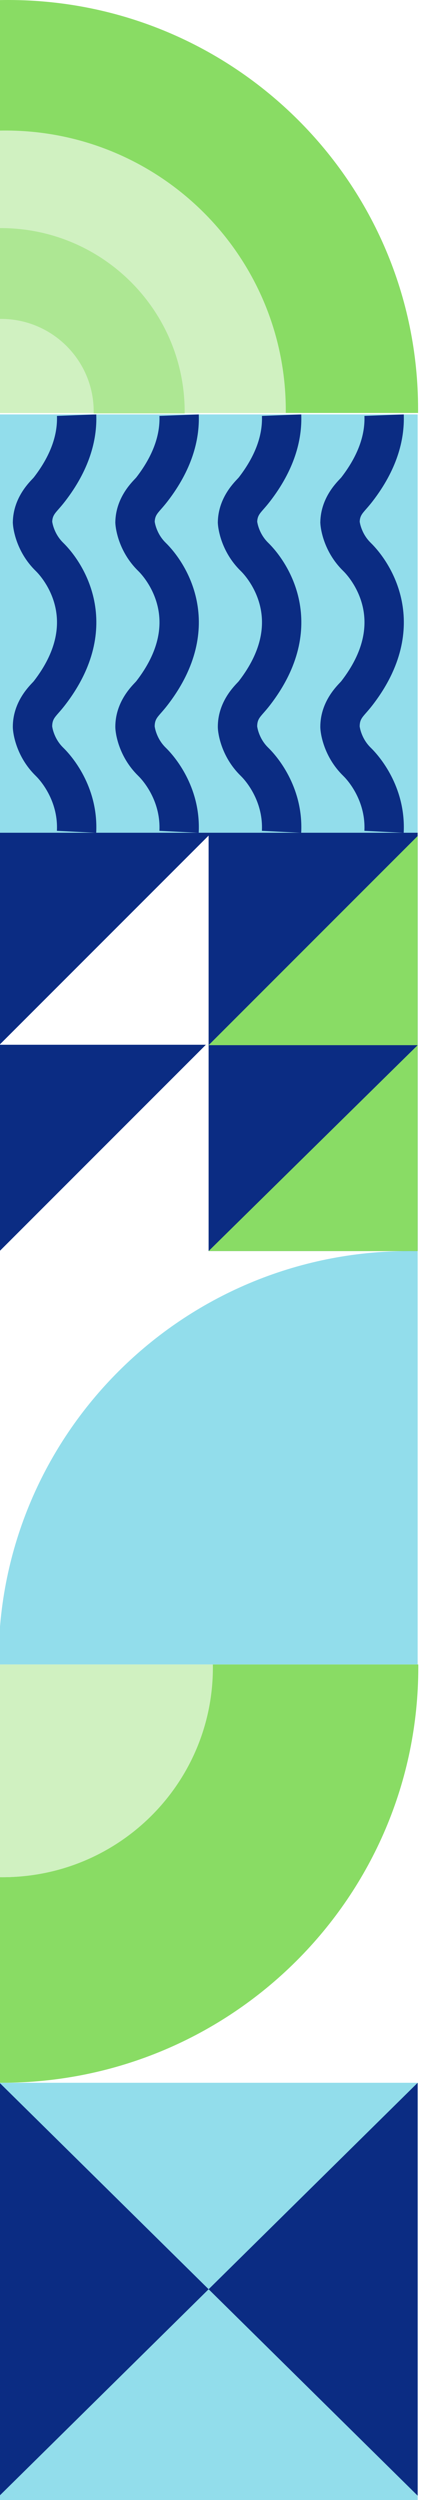
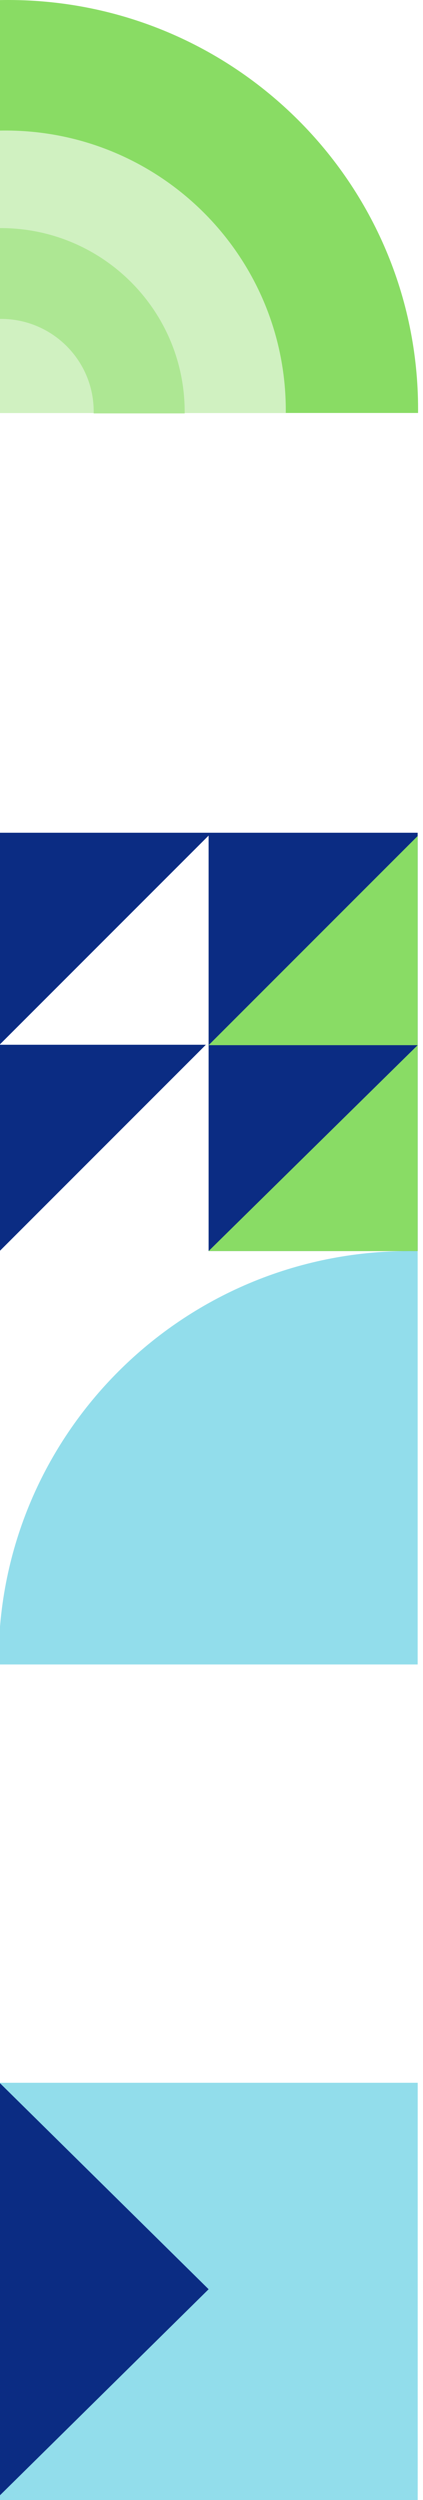
<svg xmlns="http://www.w3.org/2000/svg" width="86" height="508" viewBox="0 0 86 508" fill="none">
  <g clip-path="url(#clip0_1206_7874)">
    <rect width="85" height="85" transform="translate(84.913 84.209) rotate(90)" fill="#92DDEB" />
    <path fill-rule="evenodd" clip-rule="evenodd" d="M10.608 147.621C10.608 147.614 10.608 147.611 10.609 147.611C10.611 147.611 10.614 147.629 10.62 147.665C10.645 147.819 10.721 148.291 10.956 148.945C11.283 149.856 11.858 150.952 12.852 151.923C15.279 154.293 20 160.493 19.559 169.22L11.57 168.817C11.852 163.219 8.762 159.111 7.262 157.645C5.212 155.643 4.063 153.421 3.426 151.645C2.815 149.944 2.607 148.456 2.607 147.693L10.607 147.693L10.607 147.692L2.607 147.692C2.607 142.924 5.556 139.809 6.583 138.724L6.583 138.724C6.728 138.572 6.834 138.459 6.889 138.388C11.603 132.273 12.033 127.263 11.31 123.661C10.547 119.858 8.384 117.11 7.262 116.014C5.212 114.012 4.063 111.79 3.426 110.014C2.872 108.47 2.649 107.102 2.613 106.292L2.607 106.292C2.607 106.244 2.608 106.197 2.608 106.15C2.608 106.12 2.607 106.09 2.607 106.062L2.61 106.062C2.702 101.423 5.573 98.391 6.583 97.324C6.728 97.171 6.834 97.059 6.889 96.988C10.734 91.999 11.702 87.777 11.578 84.514L19.572 84.209C19.775 89.537 18.088 95.562 13.225 101.872C12.707 102.544 12.273 103.04 11.916 103.446C11.075 104.406 10.67 104.868 10.614 106.002L10.62 106.034C10.645 106.188 10.721 106.659 10.956 107.314C11.283 108.225 11.858 109.321 12.852 110.292C14.774 112.169 17.989 116.284 19.154 122.087C20.359 128.093 19.266 135.435 13.225 143.272C12.707 143.945 12.273 144.44 11.916 144.846C11.023 145.866 10.622 146.324 10.608 147.621Z" fill="#0B2C83" />
    <path fill-rule="evenodd" clip-rule="evenodd" d="M31.446 147.621C31.447 147.614 31.447 147.611 31.448 147.611C31.449 147.611 31.452 147.629 31.458 147.665C31.483 147.819 31.56 148.291 31.795 148.945C32.122 149.856 32.697 150.952 33.691 151.923C36.117 154.293 40.839 160.493 40.398 169.22L32.408 168.817C32.691 163.219 29.601 159.111 28.101 157.645C26.051 155.643 24.901 153.421 24.264 151.645C23.654 149.944 23.446 148.456 23.446 147.693L31.446 147.693L31.446 147.692L23.446 147.692C23.446 142.924 26.395 139.809 27.422 138.724L27.422 138.724C27.566 138.572 27.673 138.459 27.728 138.388C32.442 132.273 32.871 127.263 32.148 123.661C31.385 119.858 29.223 117.11 28.101 116.014C26.051 114.012 24.901 111.79 24.264 110.014C23.71 108.47 23.488 107.102 23.451 106.292L23.446 106.292C23.446 106.244 23.446 106.197 23.447 106.15C23.446 106.12 23.446 106.09 23.446 106.062L23.448 106.062C23.541 101.423 26.411 98.391 27.422 97.324C27.566 97.171 27.673 97.059 27.728 96.988C31.573 91.999 32.541 87.777 32.416 84.514L40.41 84.209C40.614 89.537 38.927 95.562 34.064 101.872C33.545 102.544 33.111 103.04 32.755 103.446C31.914 104.406 31.509 104.868 31.453 106.002L31.458 106.034C31.483 106.188 31.56 106.659 31.795 107.314C32.122 108.225 32.697 109.321 33.691 110.292C35.613 112.169 38.828 116.284 39.992 122.087C41.197 128.093 40.105 135.435 34.064 143.272C33.545 143.945 33.111 144.44 32.755 144.846C31.862 145.866 31.46 146.324 31.446 147.621Z" fill="#0B2C83" />
    <path fill-rule="evenodd" clip-rule="evenodd" d="M52.285 147.621C52.285 147.614 52.286 147.611 52.286 147.611C52.288 147.611 52.291 147.629 52.297 147.665C52.322 147.819 52.399 148.291 52.633 148.945C52.96 149.856 53.535 150.952 54.53 151.923C56.956 154.293 61.677 160.493 61.237 169.22L53.247 168.817C53.529 163.219 50.439 159.111 48.939 157.645C46.889 155.643 45.74 153.421 45.103 151.645C44.493 149.944 44.285 148.456 44.285 147.693L52.285 147.693L52.285 147.692L44.285 147.692C44.284 142.924 47.233 139.809 48.261 138.724L48.261 138.724C48.405 138.572 48.511 138.459 48.566 138.388C53.28 132.273 53.71 127.263 52.987 123.661C52.224 119.858 50.061 117.11 48.939 116.014C46.889 114.012 45.74 111.79 45.103 110.014C44.549 108.47 44.327 107.102 44.29 106.292L44.285 106.292C44.285 106.244 44.285 106.197 44.285 106.15C44.285 106.12 44.285 106.09 44.285 106.062L44.287 106.062C44.379 101.423 47.25 98.391 48.261 97.324C48.405 97.171 48.511 97.059 48.566 96.988C52.411 91.999 53.379 87.777 53.255 84.514L61.249 84.209C61.453 89.537 59.766 95.562 54.902 101.872C54.384 102.544 53.95 103.04 53.594 103.446C52.753 104.406 52.347 104.868 52.291 106.002L52.297 106.034C52.322 106.188 52.399 106.659 52.633 107.314C52.96 108.225 53.535 109.321 54.53 110.292C56.451 112.169 59.666 116.284 60.831 122.087C62.036 128.093 60.944 135.435 54.902 143.272C54.384 143.945 53.95 144.44 53.594 144.846C52.7 145.866 52.299 146.324 52.285 147.621Z" fill="#0B2C83" />
-     <path fill-rule="evenodd" clip-rule="evenodd" d="M73.124 147.621C73.124 147.614 73.124 147.611 73.125 147.611C73.127 147.611 73.13 147.629 73.135 147.665C73.16 147.819 73.237 148.291 73.472 148.945C73.799 149.856 74.374 150.952 75.368 151.923C77.795 154.293 82.516 160.493 82.075 169.22L74.085 168.817C74.368 163.219 71.278 159.111 69.778 157.645C67.728 155.643 66.578 153.421 65.942 151.645C65.331 149.944 65.123 148.456 65.123 147.693L73.123 147.693L73.123 147.692L65.123 147.692C65.123 142.924 68.072 139.809 69.099 138.724L69.099 138.724C69.244 138.572 69.35 138.459 69.405 138.388C74.119 132.273 74.548 127.263 73.826 123.661C73.062 119.858 70.9 117.11 69.778 116.014C67.728 114.012 66.578 111.79 65.942 110.014C65.388 108.47 65.165 107.102 65.129 106.292L65.123 106.292C65.123 106.244 65.124 106.197 65.124 106.15C65.124 106.12 65.123 106.09 65.123 106.062L65.126 106.062C65.218 101.423 68.088 98.391 69.099 97.324C69.243 97.171 69.35 97.059 69.405 96.988C73.25 91.999 74.218 87.777 74.093 84.514L82.088 84.209C82.291 89.537 80.604 95.562 75.741 101.872C75.222 102.544 74.788 103.04 74.432 103.446C73.591 104.406 73.186 104.868 73.13 106.002L73.135 106.034C73.16 106.188 73.237 106.659 73.472 107.314C73.799 108.225 74.374 109.321 75.368 110.292C77.29 112.169 80.505 116.284 81.669 122.087C82.874 128.093 81.782 135.435 75.741 143.272C75.222 143.945 74.788 144.44 74.432 144.846C73.539 145.866 73.138 146.324 73.124 147.621Z" fill="#0B2C83" />
+     <path fill-rule="evenodd" clip-rule="evenodd" d="M73.124 147.621C73.124 147.614 73.124 147.611 73.125 147.611C73.127 147.611 73.13 147.629 73.135 147.665C73.16 147.819 73.237 148.291 73.472 148.945C73.799 149.856 74.374 150.952 75.368 151.923C77.795 154.293 82.516 160.493 82.075 169.22L74.085 168.817C74.368 163.219 71.278 159.111 69.778 157.645C67.728 155.643 66.578 153.421 65.942 151.645L73.123 147.693L73.123 147.692L65.123 147.692C65.123 142.924 68.072 139.809 69.099 138.724L69.099 138.724C69.244 138.572 69.35 138.459 69.405 138.388C74.119 132.273 74.548 127.263 73.826 123.661C73.062 119.858 70.9 117.11 69.778 116.014C67.728 114.012 66.578 111.79 65.942 110.014C65.388 108.47 65.165 107.102 65.129 106.292L65.123 106.292C65.123 106.244 65.124 106.197 65.124 106.15C65.124 106.12 65.123 106.09 65.123 106.062L65.126 106.062C65.218 101.423 68.088 98.391 69.099 97.324C69.243 97.171 69.35 97.059 69.405 96.988C73.25 91.999 74.218 87.777 74.093 84.514L82.088 84.209C82.291 89.537 80.604 95.562 75.741 101.872C75.222 102.544 74.788 103.04 74.432 103.446C73.591 104.406 73.186 104.868 73.13 106.002L73.135 106.034C73.16 106.188 73.237 106.659 73.472 107.314C73.799 108.225 74.374 109.321 75.368 110.292C77.29 112.169 80.505 116.284 81.669 122.087C82.874 128.093 81.782 135.435 75.741 143.272C75.222 143.945 74.788 144.44 74.432 144.846C73.539 145.866 73.138 146.324 73.124 147.621Z" fill="#0B2C83" />
  </g>
  <path fill-rule="evenodd" clip-rule="evenodd" d="M41.859 212.286L-0.065 254.209H-0.087V212.286H41.859ZM42.412 212.286V211.733V169.786L-0.087 212.284V169.209H84.913V254.209H42.412V212.286Z" fill="#0B2C83" />
  <path d="M42.413 254.209L84.913 212.373L84.913 254.209L42.413 254.209Z" fill="#89DC65" />
  <path d="M42.413 212.373L84.913 169.873L84.913 212.373L42.413 212.373Z" fill="#89DC65" />
  <path fill-rule="evenodd" clip-rule="evenodd" d="M84.913 254.227C84.332 254.215 83.75 254.209 83.166 254.209C37.077 254.209 -0.286 291.476 -0.286 337.447C-0.286 337.702 -0.285 337.956 -0.282 338.209H84.913L84.913 254.227Z" fill="#92DDEB" />
-   <path fill-rule="evenodd" clip-rule="evenodd" d="M-2 423.177C-1.217 423.199 -0.431 423.209 0.358 423.209C47.129 423.209 85.044 385.401 85.044 338.763C85.044 338.578 85.043 338.394 85.042 338.209L43.148 338.209C43.151 338.423 43.153 338.636 43.153 338.85C43.153 362.37 24.032 381.436 0.446 381.436C0.101 381.436 -0.244 381.432 -0.587 381.424L-0.587 423.177L-2 423.177Z" fill="#89DC64" />
-   <path fill-rule="evenodd" clip-rule="evenodd" d="M-0.32 381.427C-0.023 381.433 0.275 381.436 0.574 381.436C24.16 381.436 43.281 362.369 43.281 338.849C43.281 338.636 43.279 338.423 43.276 338.21L-0.32 338.21L-0.32 381.427Z" fill="#D0F1C1" />
  <rect width="85.003" height="85.003" transform="matrix(-1 0 0 1 84.922 423.209)" fill="#92DDEB" />
  <path d="M42.415 465.159L-0.087 507.109L-0.087 423.209L42.415 465.159Z" fill="#0B2C83" />
-   <path d="M42.415 465.159L84.916 507.109L84.916 423.209L42.415 465.159Z" fill="#0B2C83" />
  <path fill-rule="evenodd" clip-rule="evenodd" d="M-0.089 0.018C0.49 0.006 1.072 1.52588e-05 1.655 1.52588e-05C47.685 1.52588e-05 85 37.228 85 83.152C85 83.406 84.999 83.659 84.996 83.912H-0.089L-0.089 0.018Z" fill="#89DC64" />
  <path fill-rule="evenodd" clip-rule="evenodd" d="M-0.09 26.535C0.307 26.527 0.705 26.523 1.103 26.523C32.584 26.523 58.104 51.984 58.104 83.392C58.104 83.565 58.103 83.738 58.101 83.911H-0.09L-0.09 26.535Z" fill="#D0F1C1" />
  <path fill-rule="evenodd" clip-rule="evenodd" d="M37.542 84C37.543 83.883 37.544 83.765 37.544 83.647C37.544 63.047 20.804 46.347 0.155 46.347C0.073 46.347 -0.008 46.347 -0.089 46.348L-0.089 64.8C0.005 64.798 0.099 64.798 0.193 64.798C10.607 64.798 19.048 73.219 19.048 83.608C19.048 83.739 19.047 83.87 19.044 84L37.542 84Z" fill="#ADE793" />
  <defs>
    <clipPath id="clip0_1206_7874">
-       <rect width="85" height="85" fill="white" transform="translate(84.913 84.209) rotate(90)" />
-     </clipPath>
+       </clipPath>
  </defs>
</svg>